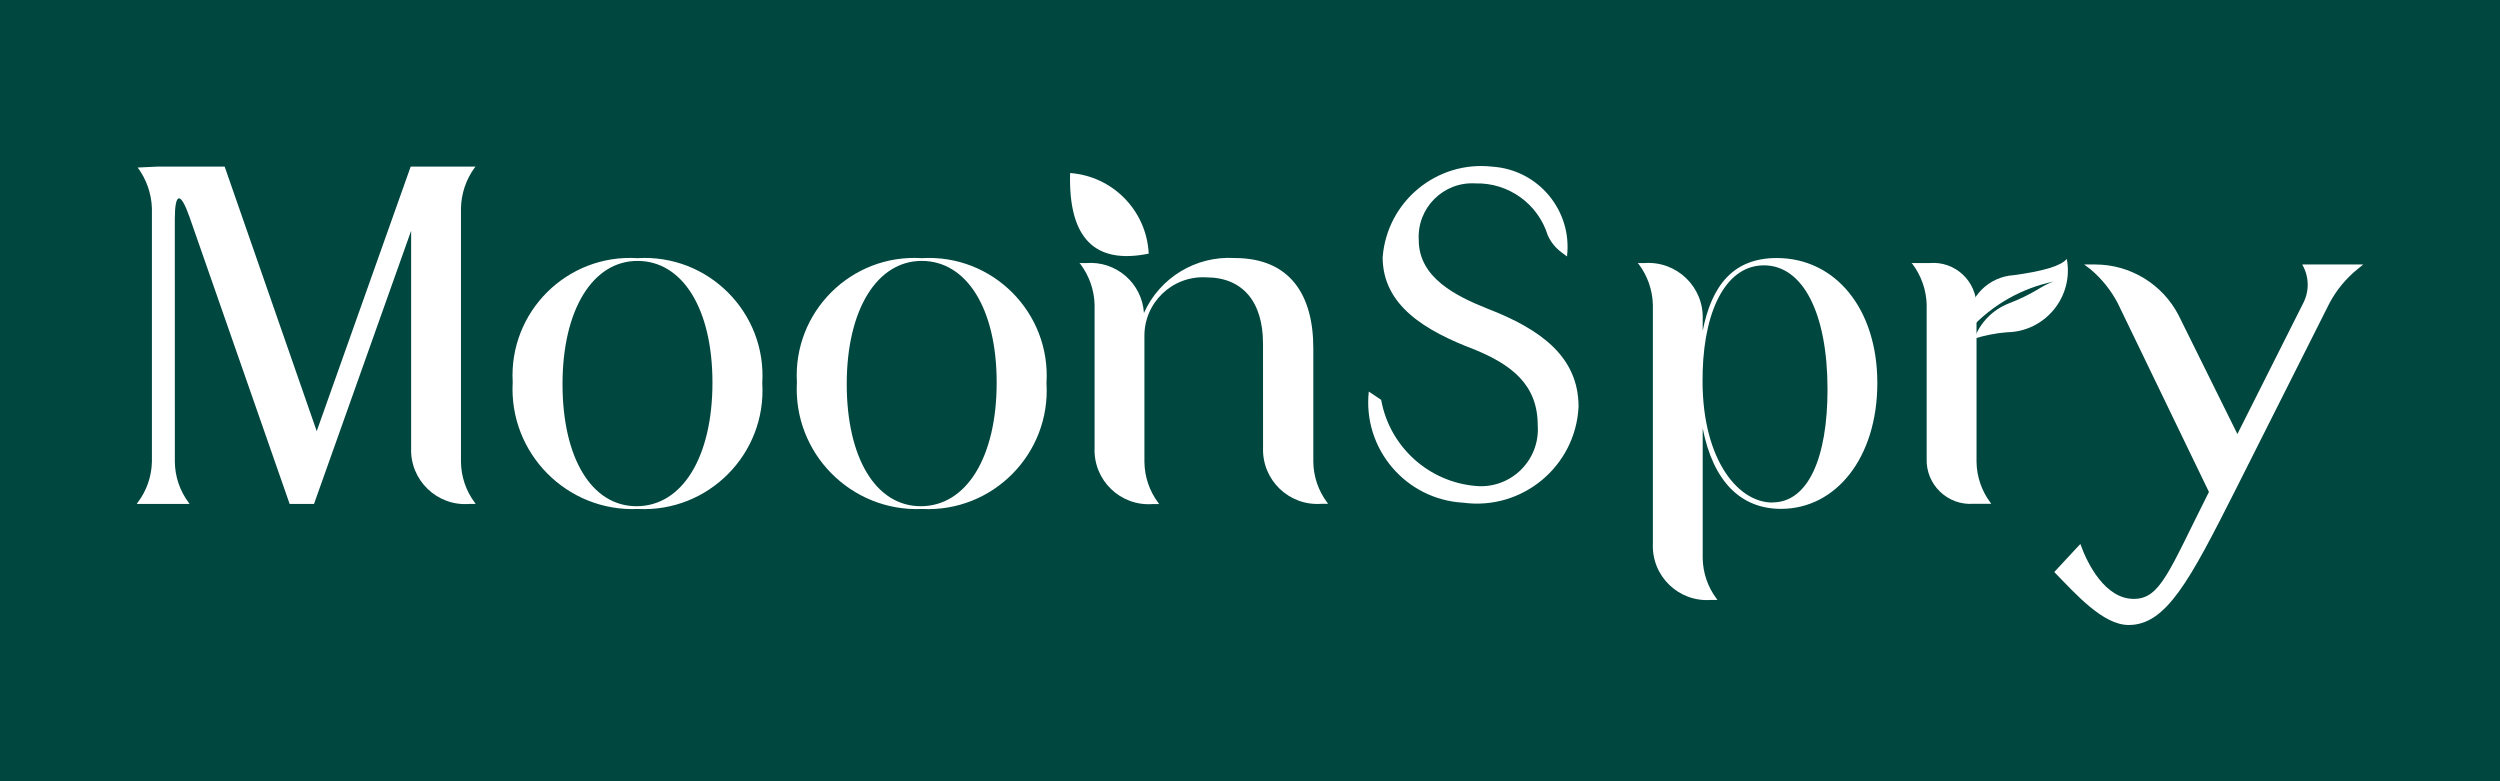
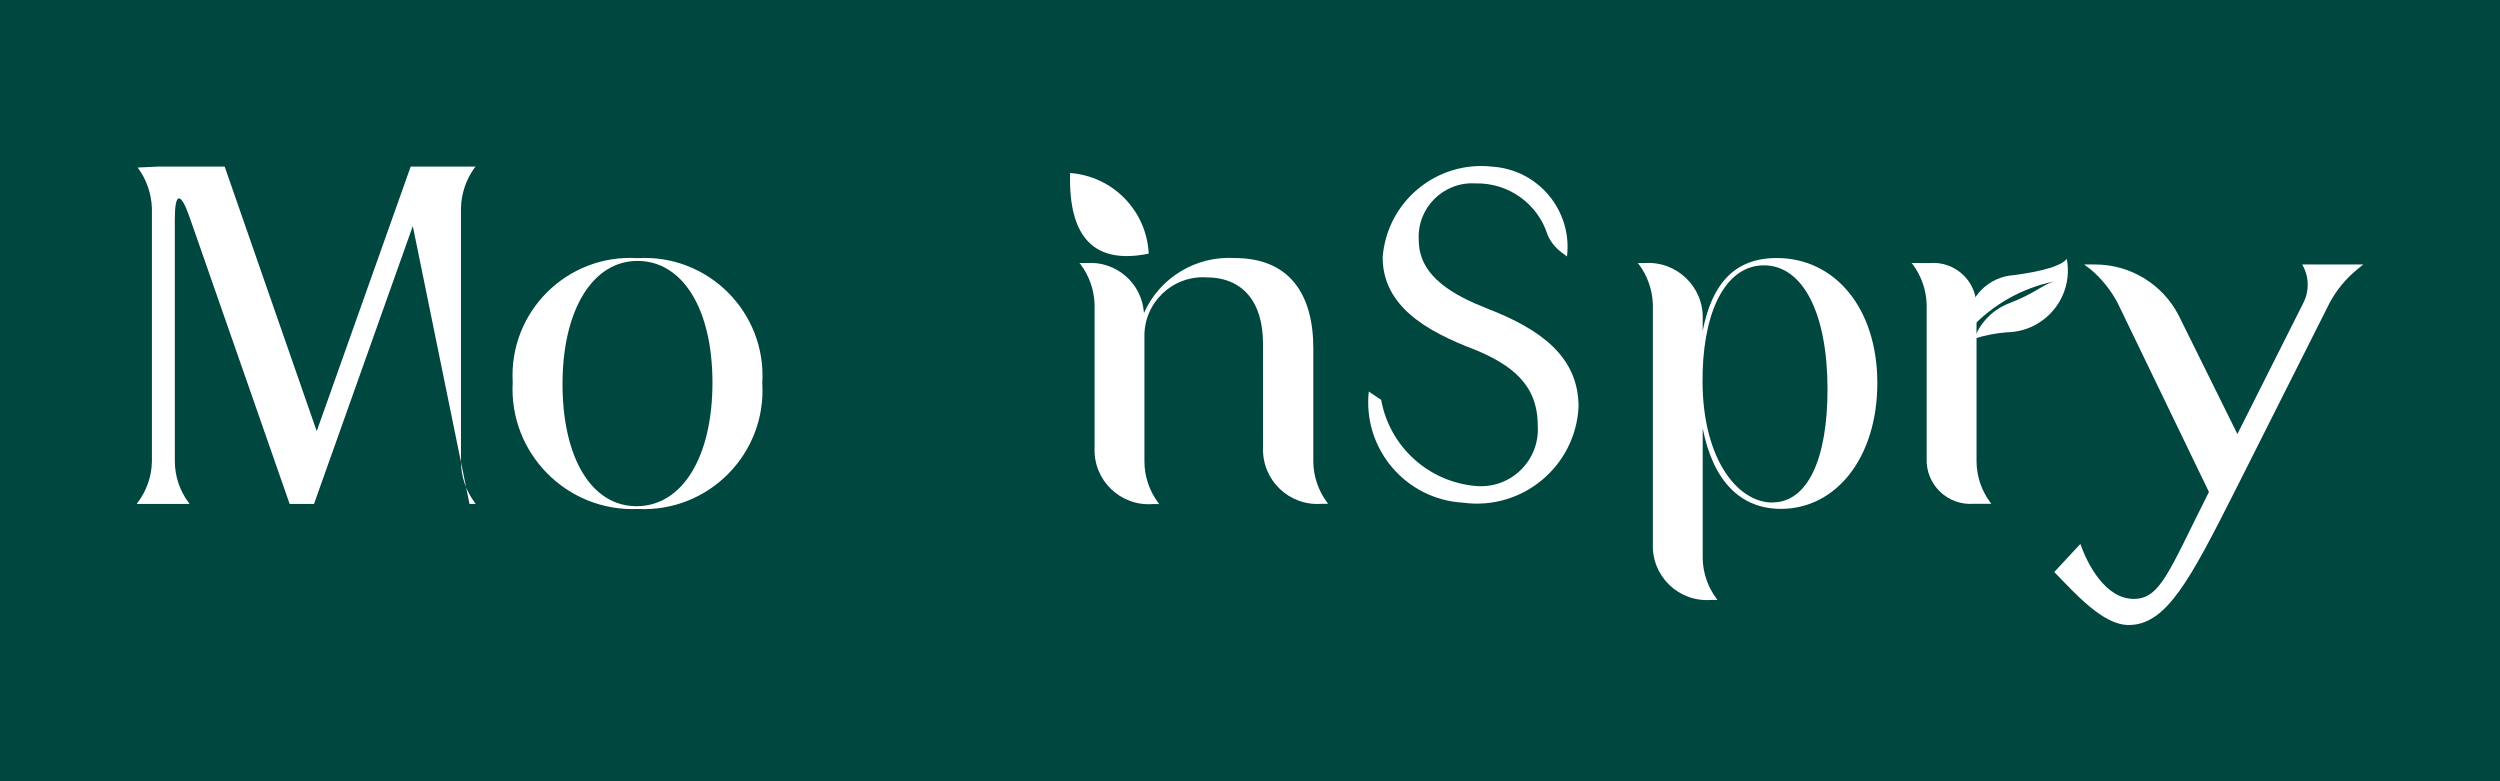
<svg xmlns="http://www.w3.org/2000/svg" fill="none" version="1.1" width="160" height="50" viewBox="0 0 160 50">
  <rect x="0" y="0" width="160" height="50" fill="#808080" stroke="none" />
  <defs>
    <clipPath id="master_svg0_sa485_44628">
      <rect x="0" y="0" width="160" height="50" rx="0" />
    </clipPath>
  </defs>
  <g clip-path="url(#master_svg0_sa485_44628)">
    <g>
      <rect x="-48" y="0" width="256" height="50" rx="0" fill="#00473F" fill-opacity="1" style="mix-blend-mode:passthrough" />
    </g>
    <g>
      <g>
-         <path d="M11.19,29.556C11.2,30.496,11.508,31.409,12.071,32.163L12.132,32.252L8.75,32.252L8.811,32.163C9.383,31.412,9.701,30.499,9.722,29.556L9.722,13.33C9.692,12.388,9.374,11.478,8.811,10.722L10.066,10.664L14.379,10.664L20.27,27.594L26.283,10.664L30.443,10.664L30.382,10.722C29.828,11.481,29.521,12.391,29.502,13.33L29.502,29.556C29.512,30.496,29.82,31.409,30.382,32.163L30.443,32.252L30.049,32.252C27.974,32.417,26.223,30.729,26.313,28.65L26.313,13.948C26.313,12.19,27.234,12.132,26.657,13.8L20.097,32.252L18.537,32.252L12.129,13.887C11.554,12.246,11.188,12.304,11.188,14.034L11.19,29.556Z" fill="#FFFFFF" fill-opacity="1" style="mix-blend-mode:passthrough" />
+         <path d="M11.19,29.556C11.2,30.496,11.508,31.409,12.071,32.163L12.132,32.252L8.75,32.252L8.811,32.163C9.383,31.412,9.701,30.499,9.722,29.556L9.722,13.33C9.692,12.388,9.374,11.478,8.811,10.722L10.066,10.664L14.379,10.664L20.27,27.594L26.283,10.664L30.443,10.664L30.382,10.722C29.828,11.481,29.521,12.391,29.502,13.33L29.502,29.556C29.512,30.496,29.82,31.409,30.382,32.163L30.443,32.252L30.049,32.252L26.313,13.948C26.313,12.19,27.234,12.132,26.657,13.8L20.097,32.252L18.537,32.252L12.129,13.887C11.554,12.246,11.188,12.304,11.188,14.034L11.19,29.556Z" fill="#FFFFFF" fill-opacity="1" style="mix-blend-mode:passthrough" />
      </g>
      <g>
        <path d="M40.8,16.522C45.325,16.249,49.067,19.997,48.786,24.519C49.064,29.038,45.352,32.796,40.828,32.575C36.282,32.772,32.558,29.003,32.813,24.461C32.557,19.956,36.296,16.24,40.8,16.522ZM40.739,32.397C43.656,32.397,45.597,29.263,45.597,24.489C45.597,19.714,43.653,16.698,40.8,16.698C37.948,16.698,36.001,19.803,36.001,24.583C36.001,29.294,37.854,32.397,40.737,32.397L40.739,32.397Z" fill="#FFFFFF" fill-opacity="1" style="mix-blend-mode:passthrough" />
      </g>
      <g>
-         <path d="M58.99,16.522C63.515,16.249,67.257,19.997,66.975,24.519C67.254,29.038,63.542,32.796,59.018,32.575C54.471,32.772,50.748,29.003,51.002,24.461C50.746,19.956,54.485,16.24,58.99,16.522ZM58.929,32.397C61.845,32.397,63.787,29.263,63.787,24.489C63.787,19.714,61.843,16.698,58.99,16.698C56.138,16.698,54.191,19.803,54.191,24.583C54.193,29.294,56.043,32.397,58.929,32.397Z" fill="#FFFFFF" fill-opacity="1" style="mix-blend-mode:passthrough" />
-       </g>
+         </g>
      <g>
        <path d="M80.833,21.998C80.833,19.305,79.528,17.75,77.189,17.75C75.015,17.635,73.199,19.39,73.243,21.566L73.243,29.563C73.252,30.504,73.561,31.417,74.123,32.17L74.184,32.259L73.79,32.259C71.715,32.425,69.963,30.737,70.054,28.658L70.054,19.503C70.029,18.56,69.71,17.649,69.143,16.896L69.082,16.837L69.507,16.837C71.418,16.678,73.088,18.117,73.212,20.03C74.226,17.765,76.536,16.365,79.014,16.514C82.576,16.514,84.052,18.888,84.052,22.283L84.052,29.548C84.062,30.489,84.371,31.402,84.935,32.155L84.997,32.244L84.572,32.244C82.5,32.399,80.755,30.717,80.836,28.642L80.833,21.998Z" fill="#FFFFFF" fill-opacity="1" style="mix-blend-mode:passthrough" />
      </g>
      <g>
        <path d="M105.784,19.503C105.759,18.561,105.441,17.649,104.873,16.896L104.812,16.837L105.237,16.837C107.308,16.682,109.053,18.365,108.973,20.439L108.973,21.172C109.55,18.242,110.947,16.514,113.711,16.514C117.447,16.514,120.149,19.737,120.149,24.512C120.149,29.286,117.508,32.567,113.983,32.567C111.403,32.567,109.642,30.81,108.973,27.411L108.973,35.729C108.988,36.659,109.296,37.561,109.853,38.306L109.915,38.395L109.518,38.395C107.443,38.56,105.692,36.871,105.784,34.793L105.784,19.503ZM113.436,32.155C115.726,32.155,116.961,29.286,116.961,24.921C116.961,20.03,115.38,16.982,112.889,16.982C110.581,16.982,109.093,19.618,108.97,23.777L108.97,23.924C108.825,29.146,111.103,32.163,113.441,32.163L113.436,32.155Z" fill="#FFFFFF" fill-opacity="1" style="mix-blend-mode:passthrough" />
      </g>
      <g>
        <path d="M126.498,21.52L126.498,29.545C126.507,30.486,126.815,31.399,127.378,32.153L127.439,32.242L126.314,32.242C124.646,32.368,123.241,31.013,123.307,29.342L123.307,19.501C123.281,18.558,122.963,17.647,122.396,16.893L122.334,16.835L123.49,16.835C125.128,16.694,126.527,18.003,126.495,19.646" fill="#FFFFFF" fill-opacity="1" style="mix-blend-mode:passthrough" />
      </g>
      <g>
        <path d="M143.193,27.778L147.415,19.384C147.806,18.615,147.783,17.7,147.354,16.952L147.354,16.924L151.25,16.924L150.856,17.247C150.133,17.837,149.535,18.564,149.095,19.386L143.051,31.395C140.135,37.164,138.636,40,136.236,40C134.597,40,132.87,38.044,131.473,36.609L133.142,34.814C133.597,36.103,134.737,38.329,136.56,38.329C138.259,38.329,138.791,36.609,141.372,31.484L135.542,19.417C135.111,18.589,134.523,17.853,133.811,17.25L133.386,16.927L134.086,16.927C136.335,16.926,138.397,18.18,139.43,20.177L143.193,27.778Z" fill="#FFFFFF" fill-opacity="1" style="mix-blend-mode:passthrough" />
      </g>
      <g>
        <path d="M87.602,25.059L88.394,25.59C88.938,28.596,91.437,30.859,94.483,31.105C96.706,31.288,98.57,29.448,98.415,27.223C98.415,24.618,96.743,23.342,94.343,22.36C91.246,21.182,88.49,19.562,88.49,16.464C88.767,12.89,91.956,10.259,95.519,10.667C98.461,10.866,100.637,13.488,100.288,16.415L99.931,16.146C99.546,15.862,99.243,15.482,99.051,15.044C98.423,13.037,96.541,11.687,94.437,11.738C92.378,11.608,90.672,13.314,90.801,15.372C90.801,17.779,93.209,18.959,95.176,19.745C98.616,21.07,101.028,22.841,101.028,26.033C100.84,29.844,97.432,32.68,93.649,32.173C89.967,31.97,87.208,28.723,87.602,25.059Z" fill="#FFFFFF" fill-opacity="1" style="mix-blend-mode:passthrough" />
      </g>
      <g>
        <path d="M68.487,11.073C71.226,11.277,73.384,13.489,73.518,16.232Q68.311,17.3,68.487,11.073Z" fill="#FFFFFF" fill-opacity="1" style="mix-blend-mode:passthrough" />
      </g>
      <g>
        <path d="M125.902,20.551C126.021,18.97,127.286,17.716,128.869,17.611Q131.753,17.227,132.274,16.568C132.733,18.986,130.897,21.233,128.434,21.266C127.727,21.324,127.029,21.461,126.353,21.673C126.731,20.642,127.533,19.823,128.556,19.422C130.277,18.755,130.663,18.257,131.44,18.018C129.406,18.44,127.555,19.483,126.139,21.001L125.63,21.833L125.902,20.551Z" fill="#FFFFFF" fill-opacity="1" style="mix-blend-mode:passthrough" />
      </g>
    </g>
  </g>
</svg>